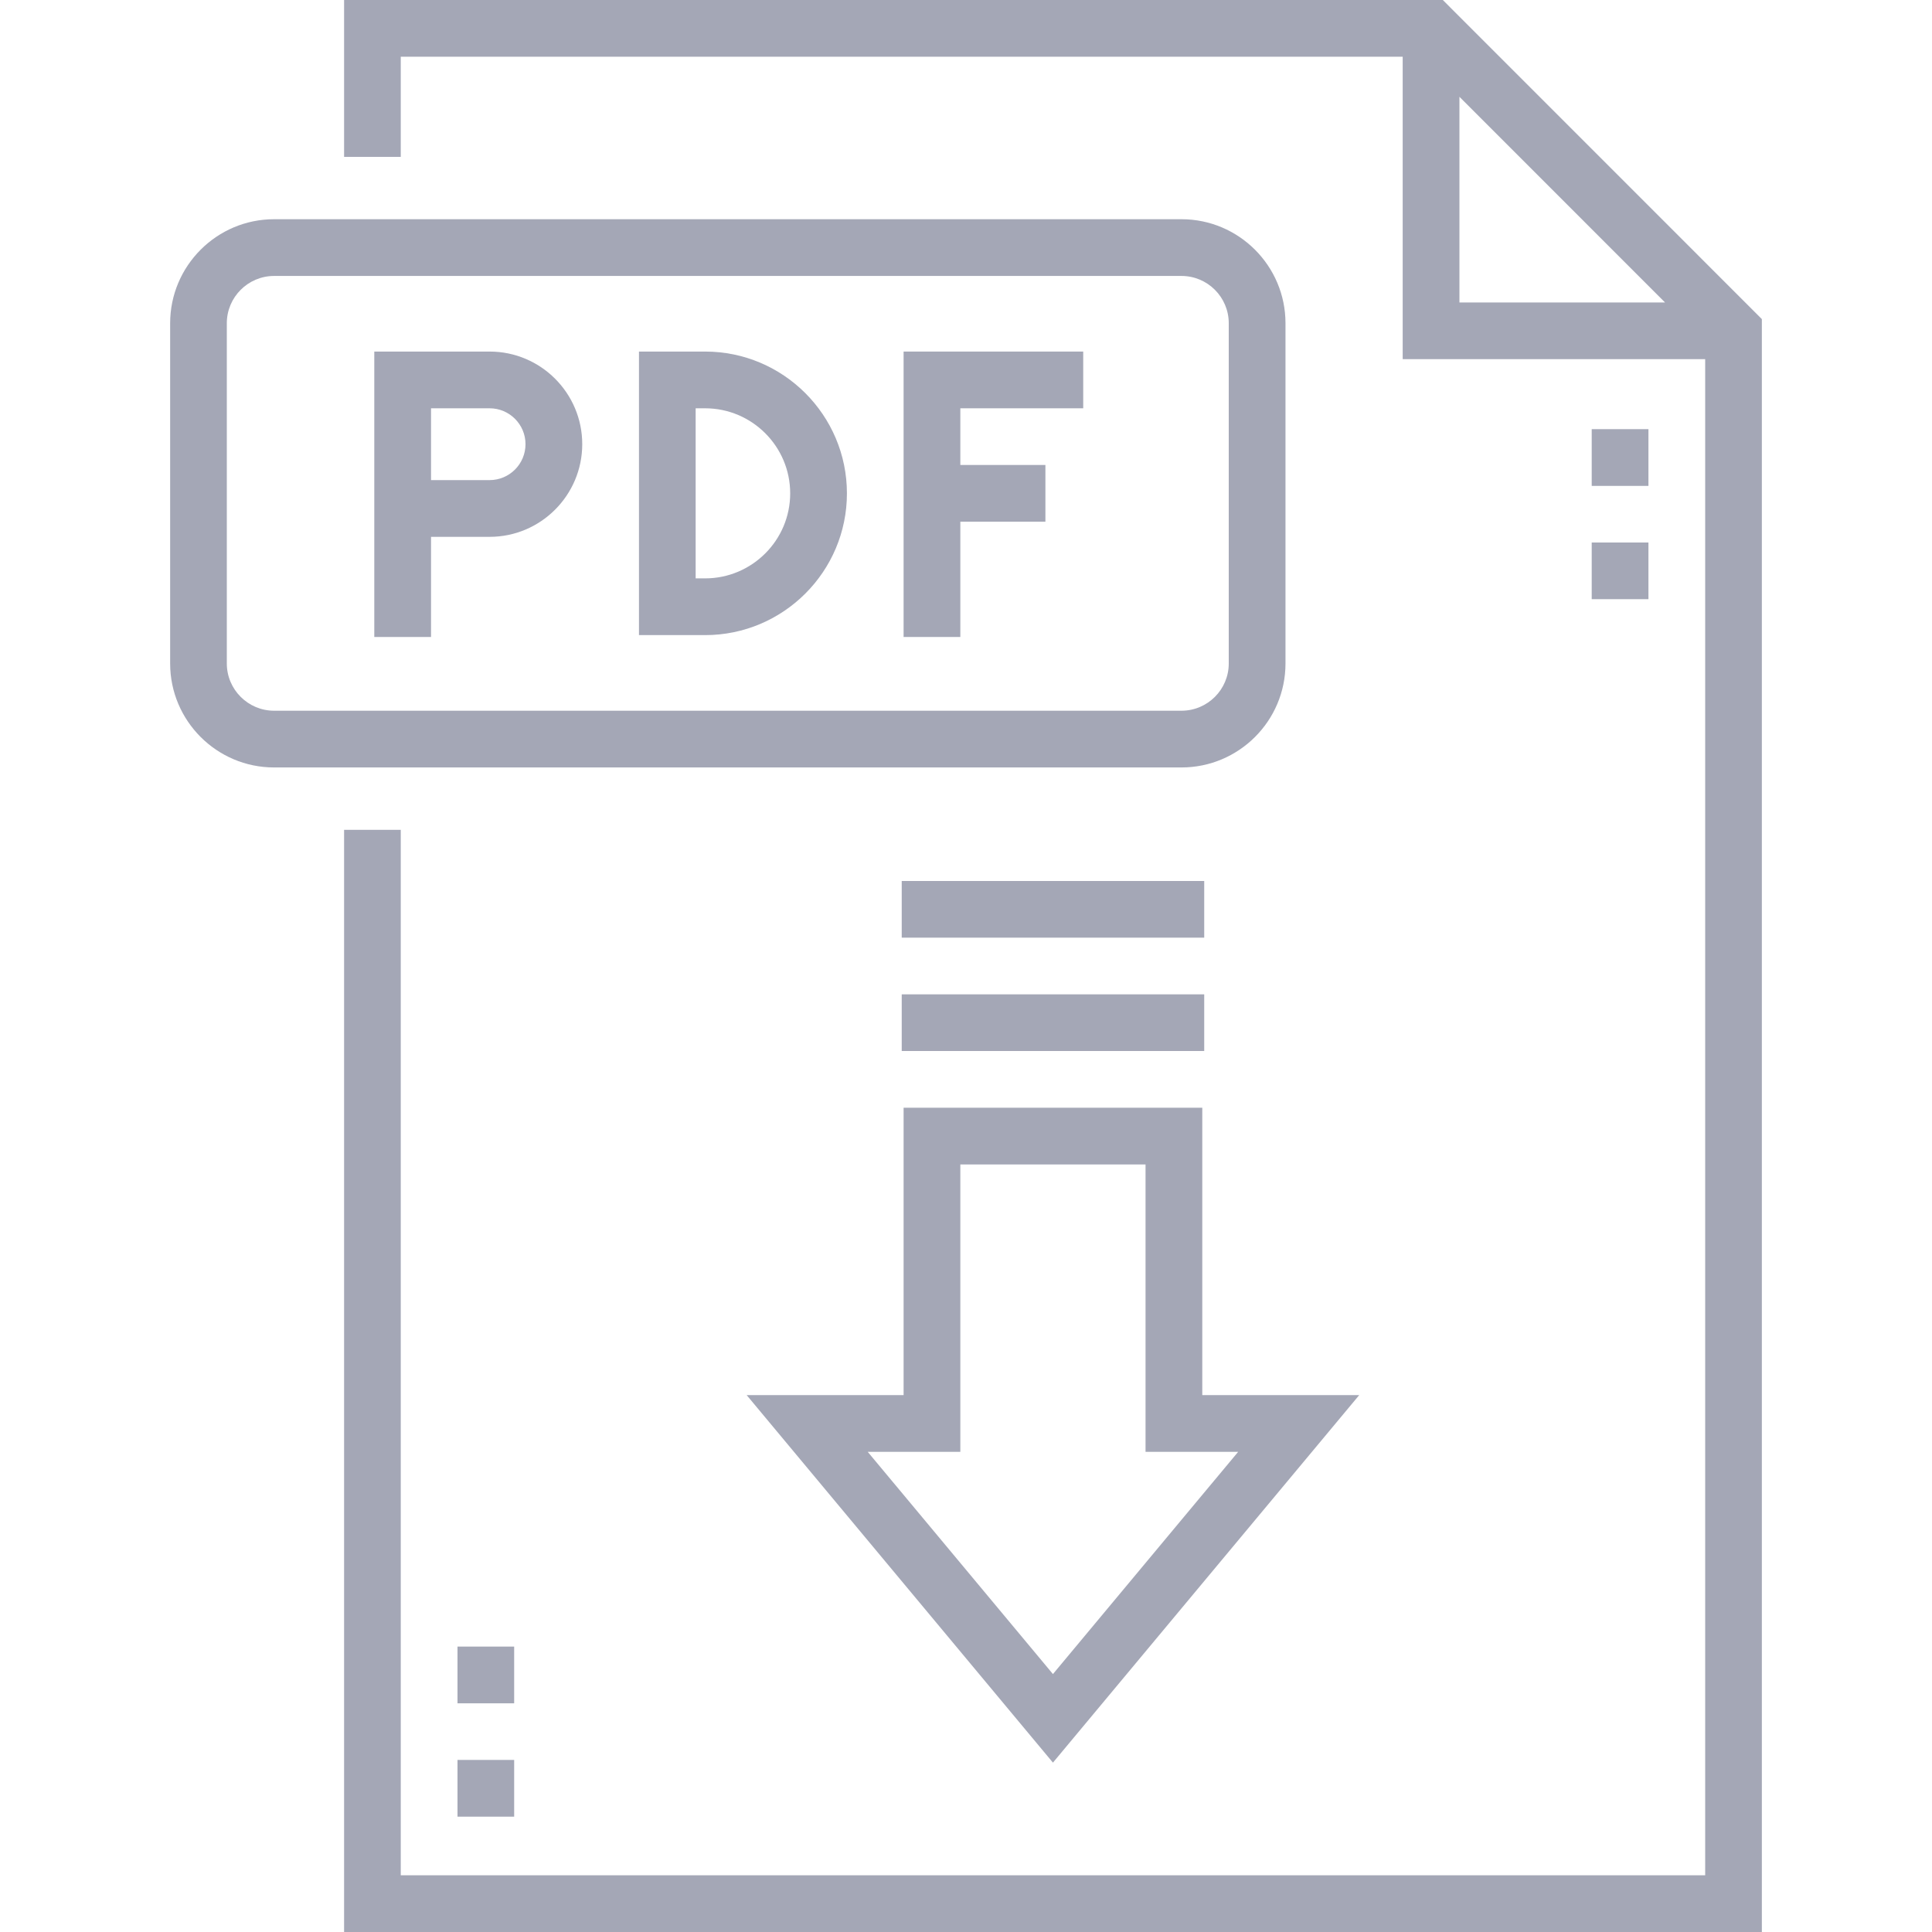
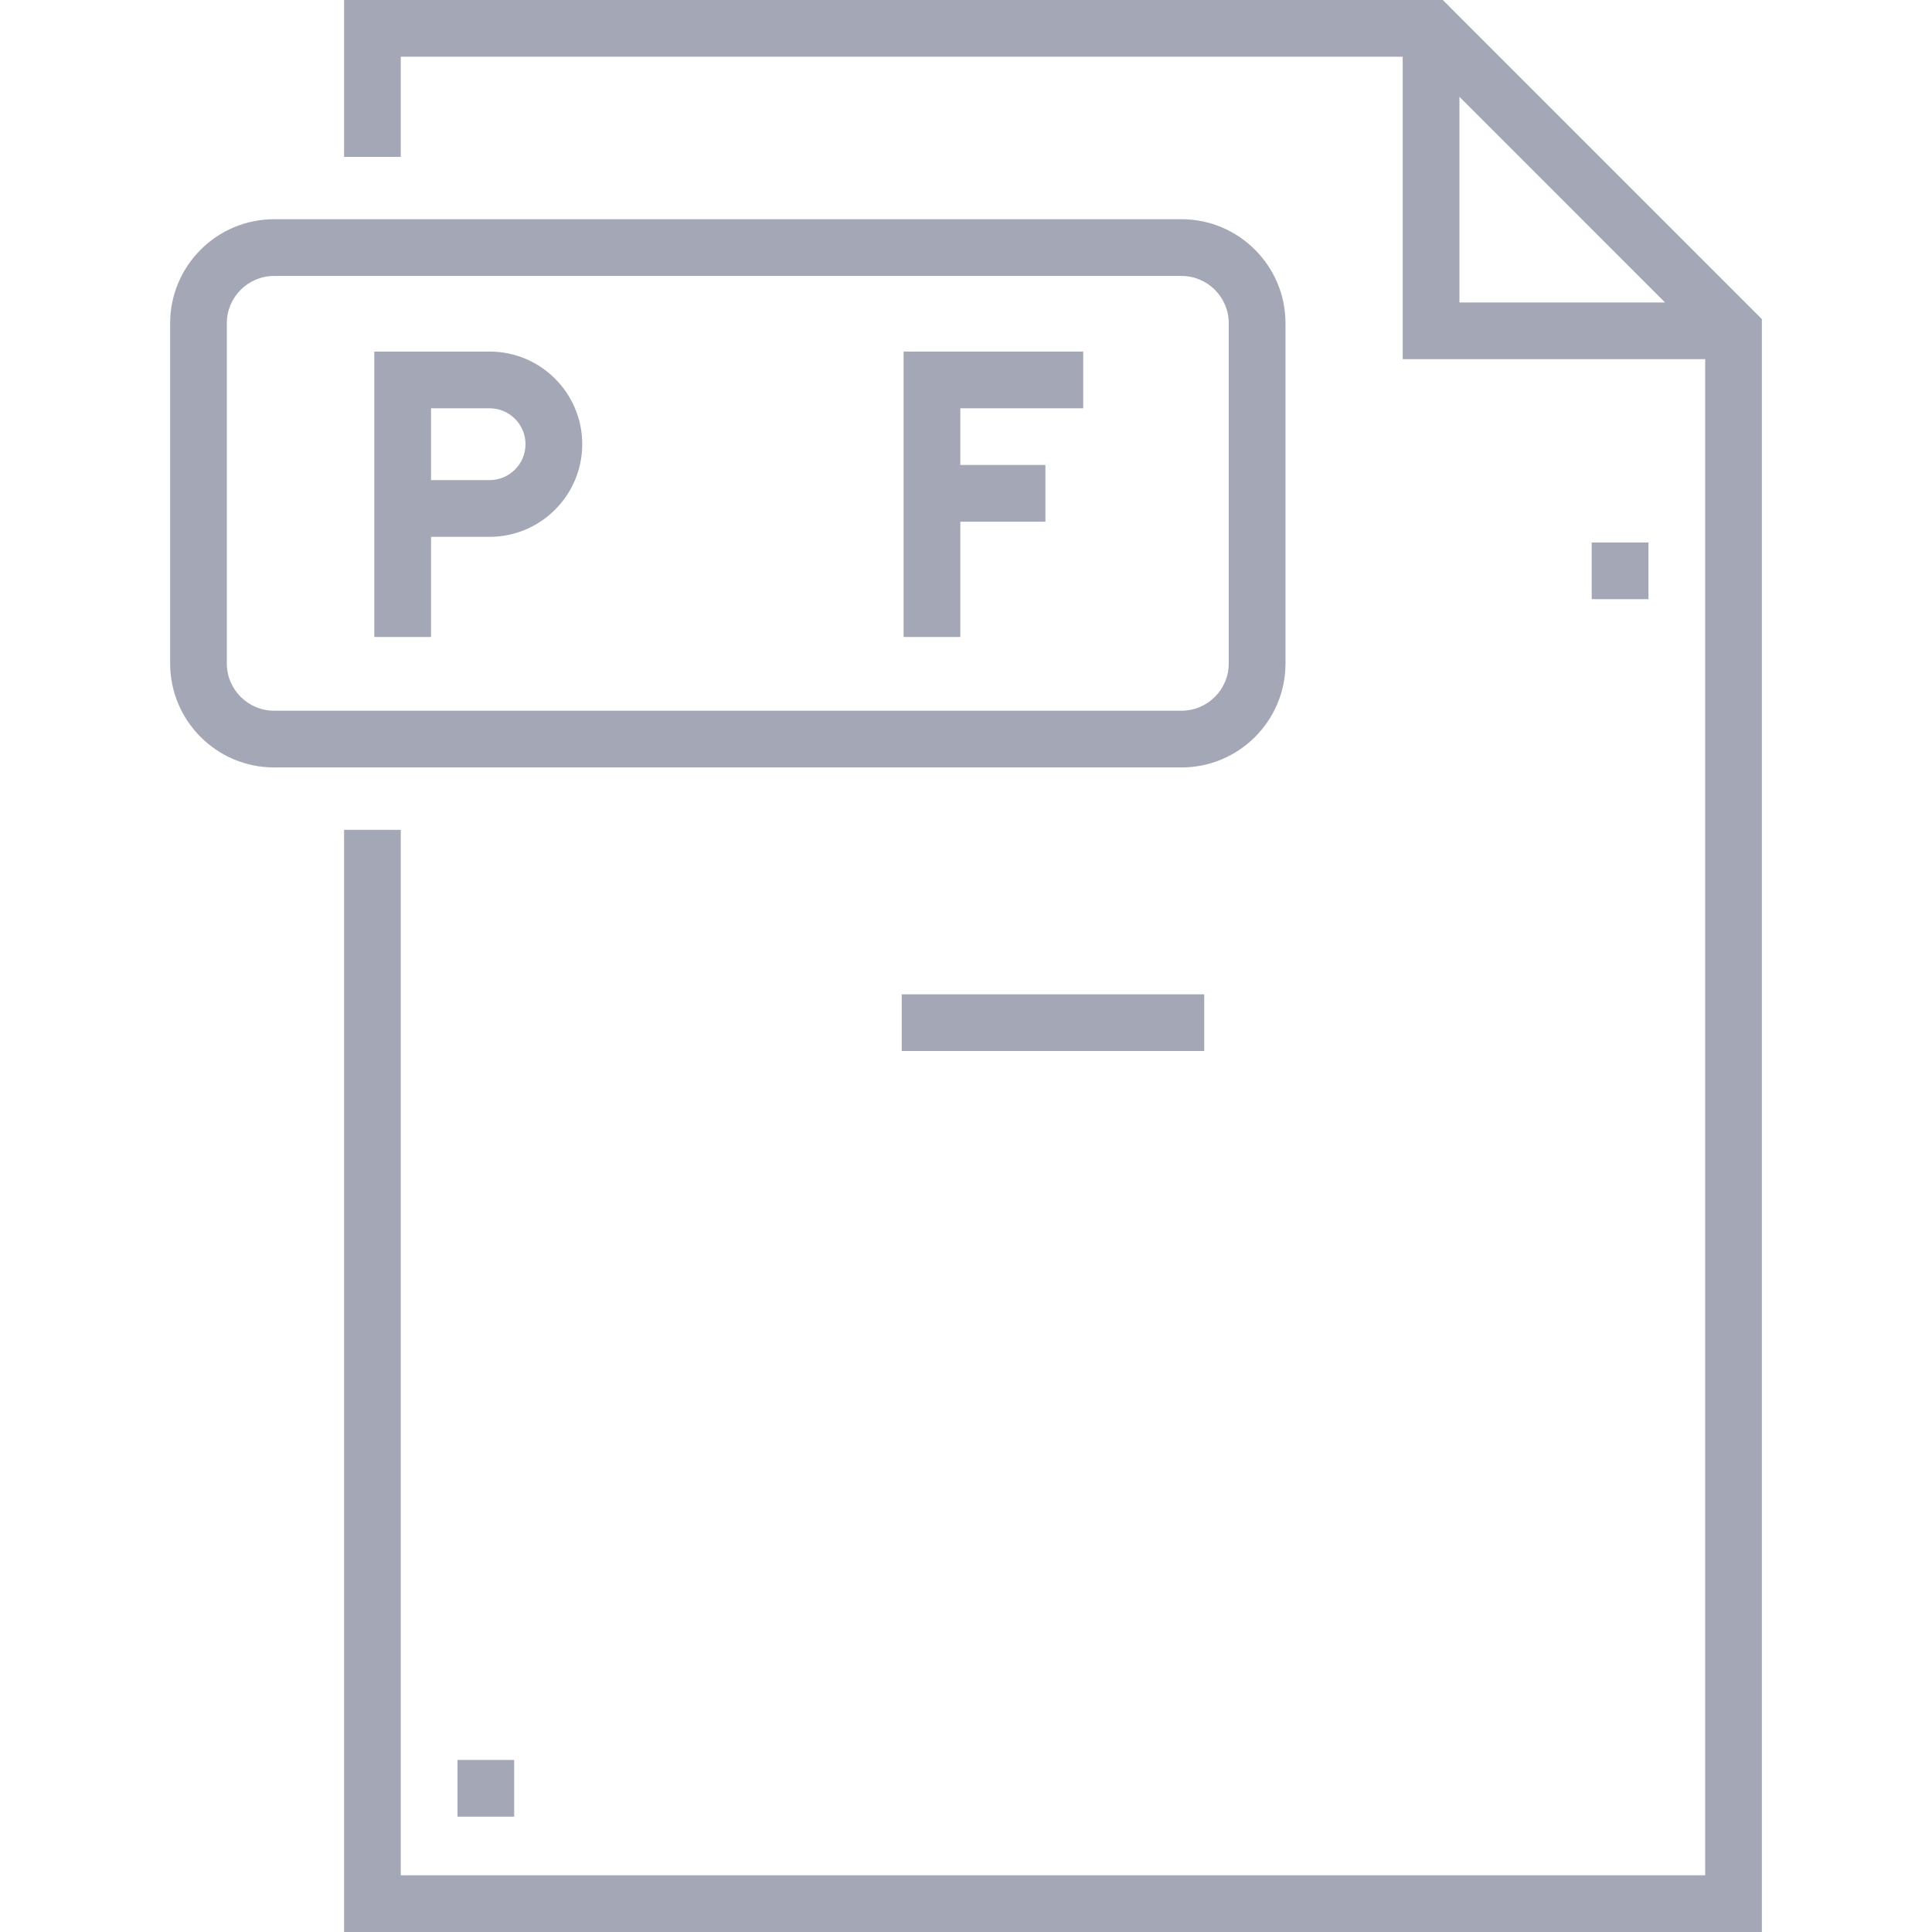
<svg xmlns="http://www.w3.org/2000/svg" width="30" height="30" viewBox="0 0 30 30" fill="none">
  <g clip-path="url(#clip0_317_54522)">
    <path d="M22.404 0H5.343V2.436H6.223V0.881H21.781V5.577H26.478V29.119H6.223V12.886H5.343V30H27.358V4.955L22.404 0ZM22.662 4.697V1.503L25.855 4.697H22.662Z" fill="#A4A7B6" />
    <path d="M19.961 10.303V5.019C19.961 4.129 19.237 3.404 18.346 3.404H4.256C3.366 3.404 2.642 4.129 2.642 5.019V10.303C2.642 11.193 3.366 11.917 4.256 11.917H18.346C19.237 11.917 19.961 11.193 19.961 10.303ZM3.522 10.303V5.019C3.522 4.614 3.852 4.285 4.256 4.285H18.346C18.751 4.285 19.08 4.614 19.08 5.019V10.303C19.08 10.707 18.751 11.036 18.346 11.036H4.256C3.852 11.036 3.522 10.707 3.522 10.303Z" fill="#A4A7B6" />
    <path d="M14.031 9.891H14.912V8.101H16.233V7.22H14.912V6.34H16.82V5.459H14.031V9.891Z" fill="#A4A7B6" />
-     <path d="M10.949 5.459H9.922V9.862H10.949C12.163 9.862 13.151 8.875 13.151 7.661C13.151 6.447 12.163 5.459 10.949 5.459ZM10.949 8.981H10.802V6.34H10.949C11.677 6.34 12.27 6.932 12.27 7.661C12.27 8.389 11.677 8.981 10.949 8.981Z" fill="#A4A7B6" />
    <path d="M7.603 5.459H5.812V9.891H6.693V8.336H7.603C8.396 8.336 9.041 7.69 9.041 6.897C9.041 6.104 8.396 5.459 7.603 5.459ZM7.603 7.455H6.693V6.34H7.603C7.91 6.34 8.16 6.59 8.16 6.897C8.16 7.205 7.91 7.455 7.603 7.455Z" fill="#A4A7B6" />
-     <path d="M16.35 27.37L21.106 21.663H18.669V17.201H14.031V21.663H11.594L16.35 27.37ZM14.912 22.544V18.082H17.788V22.544H19.226L16.35 25.995L13.474 22.544H14.912Z" fill="#A4A7B6" />
-     <path d="M7.104 25.568H7.984V26.449H7.104V25.568Z" fill="#A4A7B6" />
    <path d="M7.104 27.328H7.984V28.209H7.104V27.328Z" fill="#A4A7B6" />
    <path d="M24.716 8.424H25.597V9.304H24.716V8.424Z" fill="#A4A7B6" />
-     <path d="M24.716 6.664H25.597V7.545H24.716V6.664Z" fill="#A4A7B6" />
    <path d="M14.002 15.44H18.699V16.32H14.002V15.44Z" fill="#A4A7B6" />
-     <path d="M14.002 13.68H18.699V14.56H14.002V13.68Z" fill="#A4A7B6" />
  </g>
  <defs>
    <clipPath id="clip0_317_54522">
      <rect width="30" height="30" fill="white" />
    </clipPath>
  </defs>
</svg>